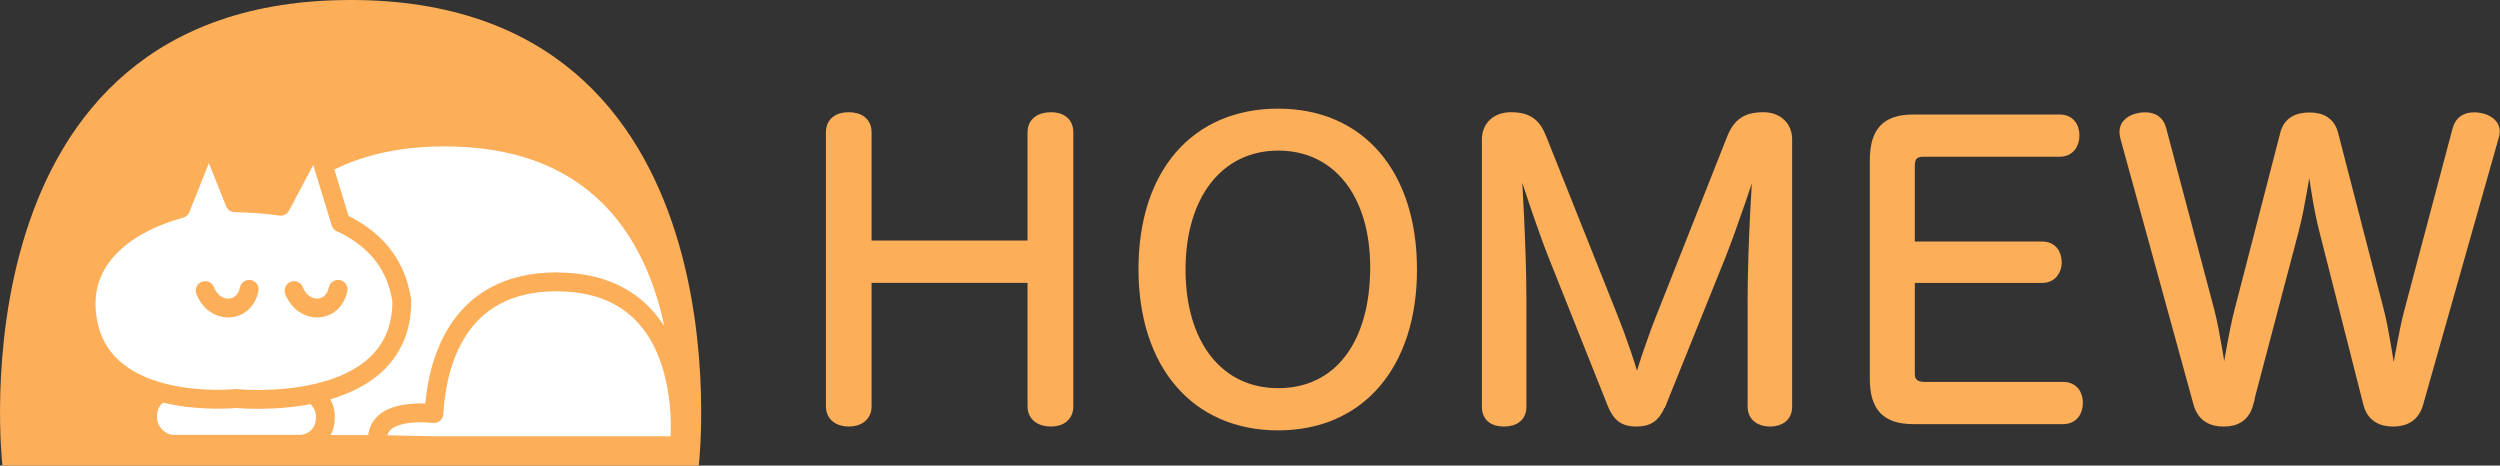
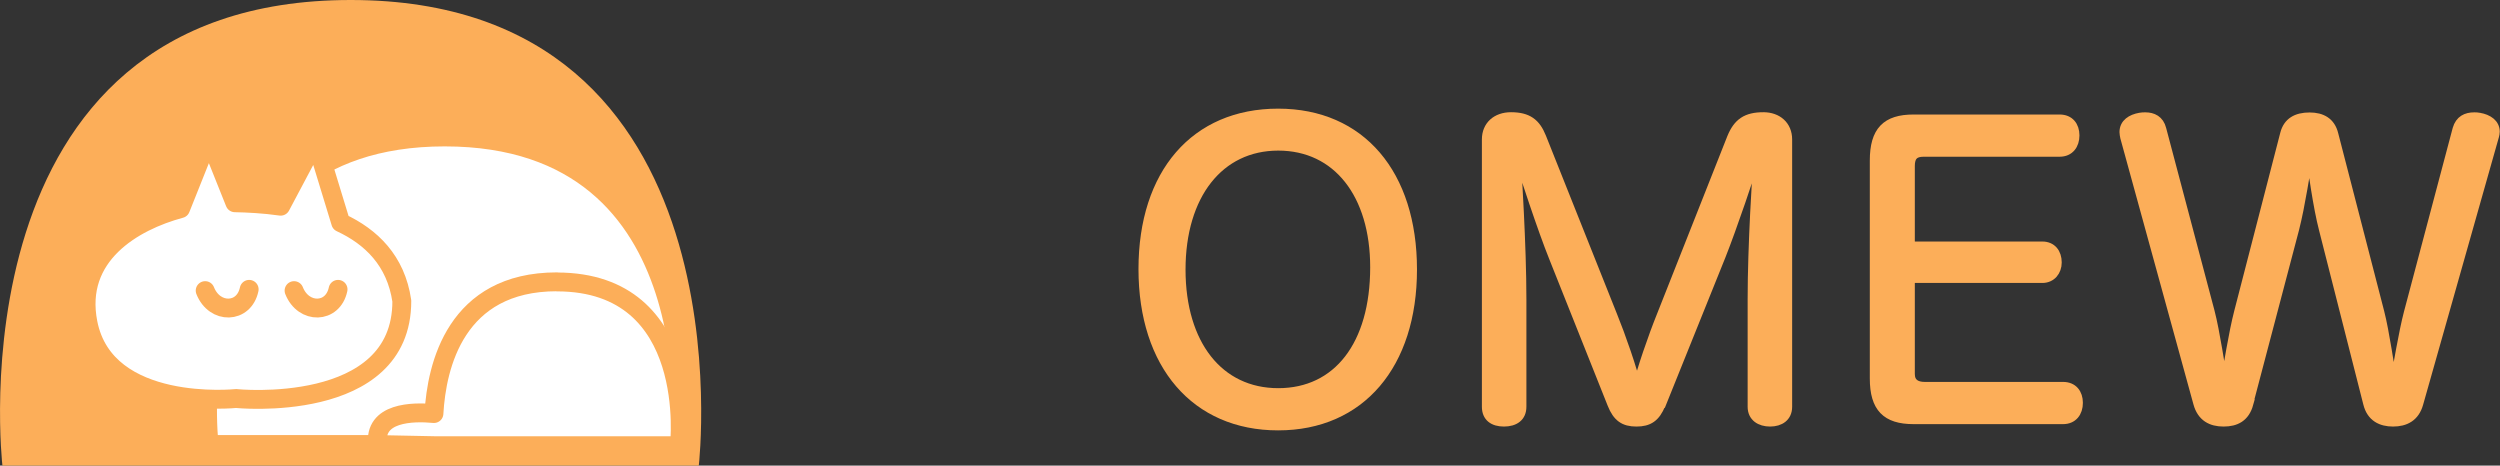
<svg xmlns="http://www.w3.org/2000/svg" id="_レイヤー_2" data-name="レイヤー 2" viewBox="0 0 196.05 36.51">
  <rect x="0" y="0" width="196.05" height="36.51" fill="#333333" stroke="none" />
  <defs>
    <style>
      .cls-1, .cls-2 {
        fill: #fcae59;
      }

      .cls-2 {
        stroke-miterlimit: 10;
        stroke-width: .68px;
      }

      .cls-2, .cls-3 {
        stroke: #fcae59;
      }

      .cls-3 {
        fill: #fff;
        stroke-linecap: round;
        stroke-linejoin: round;
        stroke-width: 1.48px;
      }
    </style>
  </defs>
  <g id="_レイヤー_1-2" data-name="レイヤー 1">
    <g>
      <path class="cls-1" d="M27.5,0C-4.03,0,.19,36.51,.19,36.51H54.8S59.02,0,27.5,0Z" />
      <path class="cls-3" d="M34.88,10.74c-21.33,0-18.48,24.12-18.48,24.12H53.36s2.86-24.12-18.48-24.12Z" />
      <path class="cls-3" d="M43.67,22.1c-7.94,0-9.43,6.59-9.64,10.33-1.7-.16-4.73-.1-4.42,2.43l4.46,.09h19.21s1.48-12.84-9.6-12.84Z" />
-       <rect class="cls-3" x="11.58" y="30.55" width="13.93" height="4.29" rx="2.01" ry="2.01" />
      <path class="cls-3" d="M26.72,17.46c-.66-2.15-1.31-4.3-1.97-6.45-.91,1.72-1.83,3.44-2.74,5.16-1.34-.19-2.59-.25-3.59-.27-.68-1.7-1.36-3.4-2.04-5.1-.74,1.85-1.48,3.71-2.22,5.56-3.72,1-8.3,3.67-7.26,8.96,1.37,7.01,11.63,5.93,11.63,5.93-.14,0,13,1.35,12.98-7.65-.46-3.17-2.42-5.04-4.79-6.14Z" />
      <path class="cls-3" d="M23.06,22.79c.74,1.87,3.05,1.81,3.45-.1" />
      <path class="cls-3" d="M16.09,22.79c.74,1.87,3.05,1.81,3.45-.1" />
      <g>
-         <path class="cls-2" d="M80.92,10.38c0-.85,.64-1.24,1.52-1.24,.79,0,1.39,.39,1.39,1.24V31.87c0,.82-.61,1.24-1.39,1.24-.88,0-1.52-.42-1.52-1.24v-10.03h-12.91v10.03c0,.82-.64,1.24-1.45,1.24s-1.45-.42-1.45-1.24V10.38c0-.85,.61-1.24,1.45-1.24s1.45,.39,1.45,1.24v8.82h12.91V10.38Z" />
        <path class="cls-2" d="M110.78,21.14c0,7.46-4.06,12.27-10.55,12.27s-10.61-4.79-10.61-12.31,4.09-12.24,10.61-12.24,10.55,4.79,10.55,12.27Zm-18.15,0c0,5.85,2.97,9.64,7.61,9.64s7.55-3.73,7.55-9.82c0-5.73-2.94-9.49-7.55-9.49s-7.61,3.82-7.61,9.67Z" />
        <path class="cls-2" d="M130.27,31.72c-.42,1.03-.97,1.39-1.94,1.39s-1.52-.36-1.94-1.42l-4.58-11.49c-.88-2.18-2.33-6.58-2.91-8.46,.09,1.97,.46,7.46,.46,11.73v8.43c0,.82-.58,1.21-1.42,1.21s-1.39-.39-1.39-1.21V10.93c0-1.09,.79-1.79,1.94-1.79,1.33,0,1.97,.49,2.42,1.61l5.58,14c.61,1.49,1.61,4.33,1.88,5.64,.3-1.33,1.21-3.97,1.91-5.7l5.49-13.88c.49-1.21,1.18-1.67,2.52-1.67,1.12,0,1.91,.7,1.91,1.79V31.9c0,.82-.61,1.21-1.39,1.21s-1.42-.39-1.42-1.21v-8.4c0-4.3,.36-9.73,.49-11.79-.58,1.94-2.06,6.27-2.88,8.33l-4.7,11.67Z" />
        <path class="cls-2" d="M149.82,29.32c0,.7,.45,.97,1.12,.97h10.85c.79,0,1.21,.55,1.21,1.3s-.42,1.33-1.21,1.33h-11.73c-2.15,0-3.09-.94-3.09-3.24V12.59c0-2.33,.94-3.27,3.09-3.27h11.46c.79,0,1.21,.55,1.21,1.3s-.42,1.33-1.21,1.33h-10.67c-.73,0-1.03,.33-1.03,1.06v6.27h10.34c.76,0,1.18,.55,1.18,1.3,0,.7-.45,1.27-1.18,1.27h-10.34v7.46Z" />
        <path class="cls-2" d="M176.37,31.66c-.3,1.09-1.03,1.45-2,1.45s-1.73-.39-2.03-1.48l-5.73-20.85c-.03-.15-.06-.3-.06-.42,0-.7,.58-1.06,1.27-1.18,.15-.03,.27-.03,.42-.03,.58,0,1.12,.24,1.3,.97l3.79,14.31c.42,1.61,.82,4.4,1.09,5.94,.27-1.58,.7-4.3,1.12-5.91l3.61-13.97c.24-.94,.94-1.33,1.97-1.33,.97,0,1.67,.39,1.91,1.36l3.61,13.97c.39,1.52,.79,4.33,1.06,5.91,.3-1.64,.76-4.4,1.15-5.88l3.82-14.4c.21-.73,.73-.97,1.36-.97,.12,0,.27,0,.39,.03,.7,.12,1.27,.49,1.27,1.15,0,.12-.03,.24-.06,.36l-5.94,20.97c-.3,1.06-1.06,1.45-2.03,1.45-.91,0-1.73-.36-2-1.48l-3.46-13.61c-.49-1.88-.82-4.52-1.09-6.18-.3,1.67-.67,4.24-1.15,6.12l-3.61,13.7Z" />
      </g>
    </g>
  </g>
</svg>